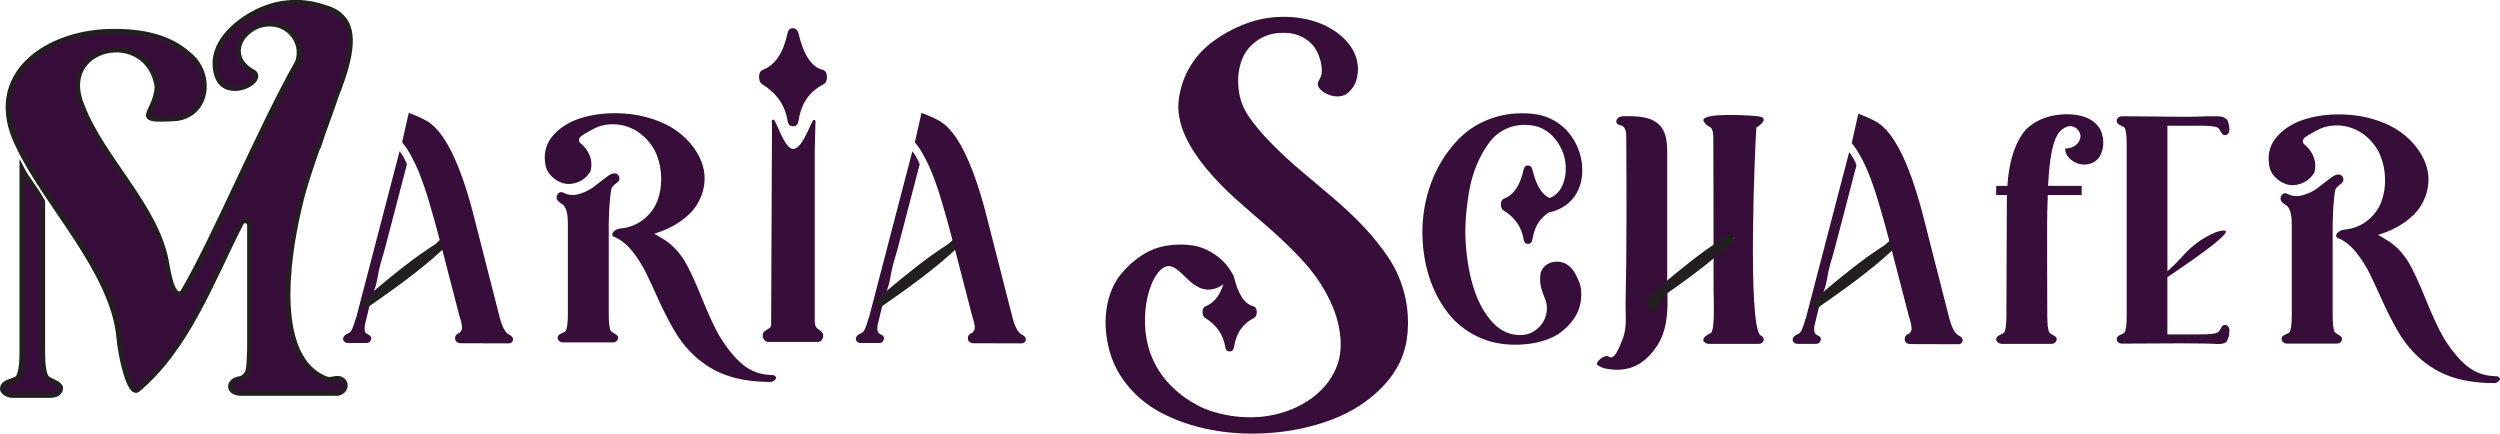
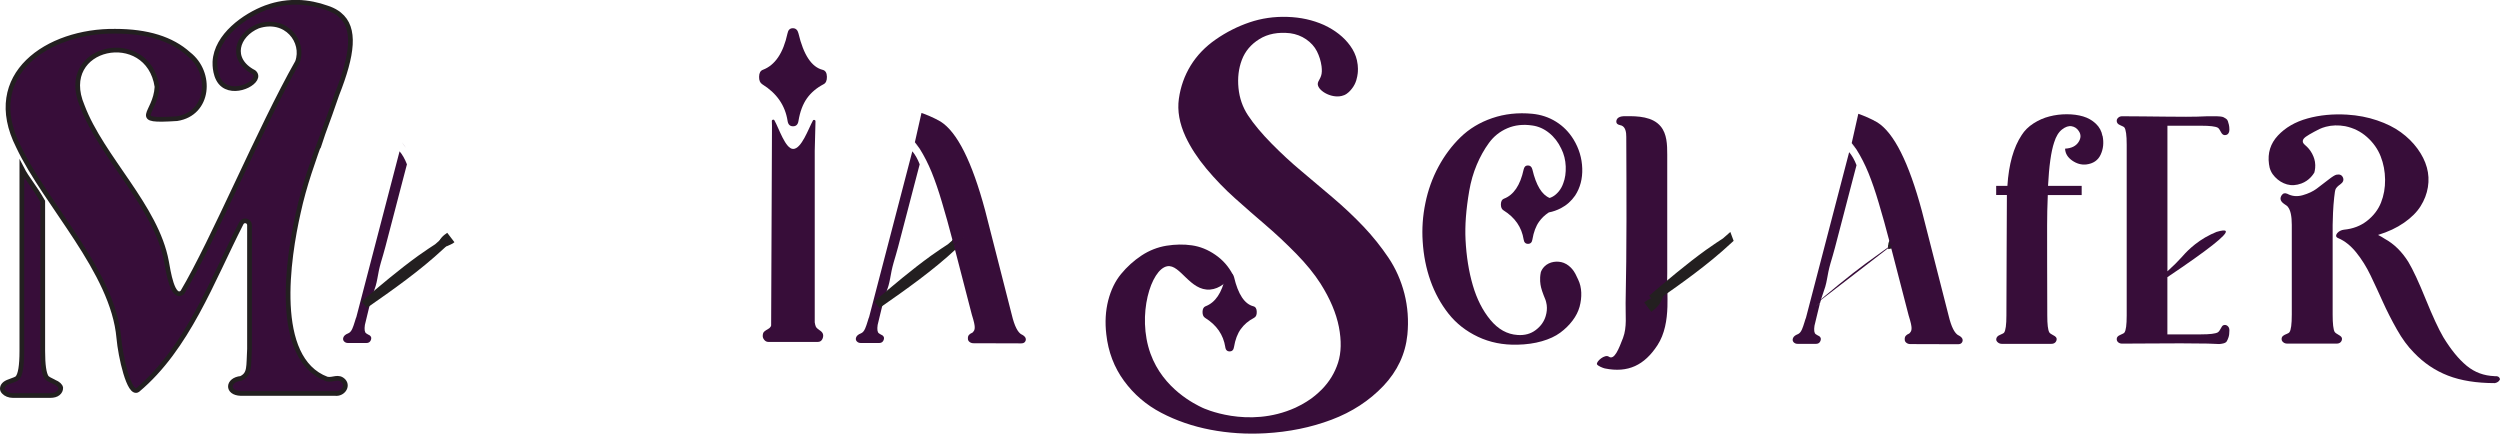
<svg xmlns="http://www.w3.org/2000/svg" id="Layer_2" data-name="Layer 2" viewBox="0 0 529.74 91.89">
  <defs>
    <style>
      .cls-1, .cls-2 {
        stroke-width: 0px;
      }

      .cls-1, .cls-3 {
        fill: #370d39;
      }

      .cls-2 {
        fill: #231f20;
      }

      .cls-3 {
        stroke: #231f20;
        stroke-miterlimit: 10;
      }
    </style>
  </defs>
  <g id="Layer_1-2" data-name="Layer 1">
    <g>
      <path class="cls-1" d="M445.53,28.8c.29,1.44.15,2.76-.41,3.97-.56,1.21-1.58,1.9-3.05,2.08-1.05.11-2.04-.17-3-.84-.95-.67-1.45-1.5-1.49-2.51,1.33-.07,2.28-.53,2.84-1.38.56-.85.57-1.65.03-2.4-.36-.54-.86-.86-1.48-.97-.63-.11-1.31.12-2.03.68-.72.56-1.28,1.47-1.67,2.73-.65,1.91-1.08,4.99-1.3,9.23h7.13v1.94h-7.18c-.04,1.08-.07,2.2-.11,3.35-.04.4-.04,4.1-.03,11.12.02,7.02.03,10.71.03,11.07,0,1.87.14,3.06.43,3.56.11.18.4.39.86.62.47.23.7.5.7.78s-.1.53-.3.73c-.2.2-.48.3-.84.3h-10.48c-.32,0-.6-.1-.84-.3-.23-.2-.35-.4-.35-.62,0-.43.26-.76.78-.97.52-.22.82-.38.89-.49.32-.43.49-1.64.49-3.62,0-3.31.02-7.96.05-13.96.04-5.99.05-9.66.05-10.99v-.59h-2.27v-1.94h2.38c.29-4.57,1.3-8.15,3.02-10.75.61-.97,1.45-1.8,2.51-2.48,1.06-.68,2.19-1.18,3.38-1.48,1.19-.31,2.41-.46,3.67-.46s2.41.15,3.46.46c1.04.31,1.94.82,2.7,1.54.76.72,1.22,1.58,1.4,2.59Z" />
-       <path class="cls-1" d="M163.33,79.47c.65-.07,1.03.14,1.13.65-.18.43-.54.7-1.08.81-3.89,0-7.2-.53-9.94-1.59-2.74-1.06-5.15-2.69-7.24-4.89-1.26-1.26-2.46-2.89-3.59-4.89-1.13-2-2.12-3.94-2.97-5.83-.85-1.89-1.71-3.75-2.59-5.59-.88-1.84-1.9-3.46-3.05-4.89-1.15-1.42-2.39-2.42-3.73-3-.61-.22-.7-.59-.27-1.13.36-.4.83-.63,1.4-.7,1.91-.18,3.55-.81,4.91-1.89,1.37-1.08,2.35-2.37,2.94-3.86.59-1.49.88-3.11.86-4.86-.02-1.75-.33-3.39-.94-4.94-.61-1.55-1.58-2.91-2.89-4.08-1.31-1.17-2.85-1.93-4.62-2.3-1.45-.26-2.82-.22-4.11.12-1.03.27-1.71.65-2.48,1.07-1.55.86-2.36,1.3-2.4,1.96-.05.78,1.05.92,1.98,2.67.45.85.57,1.53.6,1.72.16.97,0,1.79-.13,2.28-.25.41-1.08,1.71-2.75,2.32-1.08.4-2.1.46-3.05.19-.95-.27-1.8-.79-2.54-1.57-.74-.77-1.16-1.68-1.27-2.73-.32-2.34.31-4.36,1.89-6.05,1.58-1.69,3.67-2.9,6.26-3.62,2.59-.72,5.4-.99,8.42-.81,2.27.14,4.38.55,6.35,1.22,1.96.67,3.64,1.5,5.02,2.51,1.39,1.01,2.56,2.16,3.51,3.46.95,1.3,1.62,2.63,2,4,.38,1.37.45,2.76.22,4.18-.23,1.42-.75,2.76-1.54,4.02-.79,1.26-1.96,2.43-3.51,3.51-1.55,1.08-3.38,1.94-5.51,2.59.5.25.97.52,1.4.81,1.98,1.08,3.65,2.72,5.02,4.91.97,1.62,2.2,4.25,3.67,7.88,1.48,3.64,2.72,6.32,3.73,8.05,1.62,2.66,3.28,4.69,4.97,6.08,1.69,1.39,3.65,2.11,5.89,2.19ZM129.41,70.07c.11.18.4.4.86.65.47.25.7.52.7.81s-.1.53-.3.73-.48.3-.84.3h-10.48c-.22,0-.41-.04-.59-.13-.18-.09-.32-.21-.43-.35-.11-.14-.16-.31-.16-.49,0-.29.11-.51.32-.67.22-.16.47-.3.76-.4.29-.11.49-.23.59-.38.32-.43.49-1.67.49-3.73v-19.01c0-1.84-.27-3.1-.81-3.78-.07-.11-.17-.21-.3-.3-.13-.09-.26-.18-.4-.27-.14-.09-.25-.17-.32-.24-.61-.5-.72-1.06-.32-1.67.29-.43.68-.54,1.19-.32,1.01.54,2.11.64,3.29.3,1.19-.34,2.18-.81,2.97-1.4.79-.59,1.6-1.22,2.43-1.86.83-.65,1.4-1.01,1.73-1.08.68-.14,1.14.05,1.38.59.23.54.04,1.03-.57,1.46-.47.32-.79.65-.97.97-.11.22-.22.83-.32,1.84-.11,1.01-.19,2.06-.24,3.16-.05,1.1-.08,1.97-.08,2.62v19.01c0,1.94.14,3.17.43,3.67Z" />
      <g>
        <path class="cls-1" d="M174.32,14.8c-2.34-.58-4.05-3.16-5.13-7.73-.18-.73-.58-1.09-1.19-1.09s-.99.36-1.13,1.09c-.9,4.18-2.65,6.76-5.24,7.73-.5.19-.77.68-.78,1.46-.02.78.21,1.31.68,1.6,3.06,1.9,4.84,4.47,5.35,7.73.11.78.49,1.17,1.16,1.17s1.05-.39,1.16-1.17c.32-1.94.92-3.52,1.78-4.74.86-1.21,2.03-2.21,3.51-2.99.5-.24.75-.78.73-1.6-.02-.83-.32-1.31-.89-1.46Z" />
        <path class="cls-1" d="M173.72,70.02c-.47-.32-.76-.59-.86-.84-.09-.2-.16-.5-.22-.86V31.93c.05-2.31.13-4.91.16-6.23,0-.31-.4-.42-.55-.15-.95,1.74-2.42,6.01-4.18,6.01-1.64,0-3.01-4.35-3.97-6.06-.15-.27-.55-.16-.55.15,0,.29.02.64.03,1.02l-.18,42.31c-.03.1-.07.19-.11.26-.11.19-.31.36-.59.51-.29.15-.54.32-.76.51-.22.19-.32.51-.32.95,0,.29.12.57.35.84.23.27.51.4.84.4h10.48c.36,0,.64-.13.84-.4.2-.27.3-.59.3-.98s-.23-.74-.7-1.06Z" />
      </g>
      <g>
        <path class="cls-3" d="M11.48,80.93c-.86-.4-1.39-.71-1.6-.93-.55-.79-.82-2.66-.82-5.61v-31.72c-1.86-3.28-3.33-4.79-4.43-6.94v38.66c0,3.12-.31,5.01-.93,5.69-.14.17-.71.42-1.7.76-1,.34-1.5.85-1.5,1.53,0,.23.1.45.31.68.21.23.48.41.82.55.34.14.72.21,1.13.21h7.84c.76,0,1.32-.16,1.7-.47.38-.31.57-.69.57-1.15-.07-.45-.53-.88-1.39-1.27Z" />
        <path class="cls-3" d="M69.26,80.32c-11.54-4.31-8.21-25.73-6.04-35.3,1.23-5.68,3.19-11.14,5.17-16.59,0,0,0,.02,0,.02.02-.06.04-.12.06-.18,1-2.74,2-5.47,2.93-8.23,3.34-8.45,4.09-14.12.56-16.97-.11-.11-.29-.24-.52-.39-.63-.42-1.37-.77-2.24-1.04-.02,0-.04,0-.06-.02-1.63-.58-3.78-1.09-6.11-1.14-3.04-.06-5.44.68-6.68,1.14-4.45,1.66-10.52,5.91-10.79,11.48-.02.46-.08,3.57,1.78,4.94,2.99,2.2,8.49-1.06,6.48-2.73-5.26-2.74-3.62-7.91.88-9.78,5.95-1.95,9.92,3.29,8.35,7.61-8.01,14.12-17.79,37.74-24.38,48.82-2.11,1.71-3.02-4.63-3.37-6.52-2.14-11.68-13.7-22.01-17.84-32.97-5.52-12.9,13.95-16.77,15.83-4.08-.32,5.92-5.95,7.41,4.23,6.75,6.88-1.06,7.56-9.74,2.47-13.68-3.57-3.23-8.76-4.84-15.57-4.84C10.12,6.45-3.81,15.83,3.89,31.04c5.85,12.38,20.06,26.48,21.29,40.57.34,3.89,2.18,12.24,3.99,11.02,10.57-8.86,15.72-23.1,21.95-35.31.42-.89,1.75-.59,1.75.39v26.23c-.22,3.8.13,5.31-1.8,6.24-2.85.26-3.11,3.09-.05,3.19,0,0,20,0,20,0,1.58.19,2.79-1.48,1.81-2.61-1.11-1.22-2.28-.15-3.56-.44Z" />
      </g>
      <g>
        <path class="cls-1" d="M400.59,52.03s.02.09.04.14l2.03-1.64s-.85.62-2.07,1.5Z" />
        <path class="cls-2" d="M401.06,52.2c.07-.03.12-.11.13-.18l-.93-.3c.39-.9.98-1.56,1.61-2.16l1.52,1.99c-.69.59-1.25.51-2.33.65h0ZM400.11,51.86c.03-.97,1-1.83,1.81-2.35,0,0,1.52,1.99,1.52,1.99-.9.68-2.14,1.12-3.33,1.29-.02-.26-.1-.7,0-.93h0Z" />
      </g>
      <path class="cls-1" d="M393.23,31.59c-.29-.43-.64-.89-.93-1.25l.93,1.25Z" />
      <g>
        <path class="cls-1" d="M384,65.49l1.69-1.35c.02-.08.04-.17.06-.25.28-1.07.71-2.08,1.02-3.14.31-1.05.44-2.15.67-3.22.24-1.15.59-2.27.92-3.39.33-1.11.61-2.23.9-3.34.46-1.77.92-3.54,1.39-5.31.48-1.86.97-3.71,1.45-5.57.35-1.34.7-2.67,1.05-4.01.08-.3.16-.61.24-.91-.43-1.12-.95-2.04-1.56-2.76l-9.16,35.13-.11.27s-.06.24-.19.62c-.13.38-.22.66-.27.84-.05.18-.15.41-.27.7-.13.29-.26.51-.41.67-.14.16-.31.28-.49.35-.54.21-.87.49-1,.83-.13.34-.08.63.13.86.22.24.5.35.86.35h3.83c.36.01.63-.1.81-.31.18-.22.27-.47.27-.76,0-.07-.02-.14-.05-.22-.04-.07-.09-.14-.16-.22-.07-.07-.14-.13-.22-.16-.07-.04-.17-.09-.3-.16-.13-.07-.24-.14-.35-.22-.32-.22-.41-.81-.27-1.78.11-.43.3-1.22.57-2.37.23-.99.43-1.81.6-2.46l-1.67,1.28Z" />
        <g>
          <path class="cls-1" d="M400.58,52.04s.02.09.04.14l2.04-1.63s-.86.62-2.07,1.5Z" />
          <g>
            <path class="cls-1" d="M395.22,55.92c-2.92,2.13-8.17,6.44-10.89,8.82l16.29-12.56s-.02-.09-.04-.14c-1.54,1.11-3.65,2.64-5.36,3.88Z" />
-             <path class="cls-2" d="M395.51,56.32c-3.72,2.77-7.22,5.91-10.6,9.08,0,0-1.13-1.37-1.13-1.37,3.92-3.33,7.84-6.66,12.02-9.68,1.39-1,2.83-1.94,4.27-2.88l-.32.93-.02-.14,1.36.49c-1.91,1.11-3.78,2.29-5.58,3.58h0ZM394.92,55.51c2.1-1.53,4.09-3.24,6.03-4.97.03.05.51,1.4.52,1.4,0,0,.18.48.18.48l-.49.45c-5.03,4.69-10.66,8.64-16.28,12.56,0,0-1.13-1.37-1.13-1.37,3.7-2.91,7.4-5.74,11.18-8.55h0Z" />
          </g>
          <path class="cls-1" d="M415,71.07c-.83-.43-1.53-1.82-2.09-4.16-.5-1.91-1.39-5.39-2.67-10.46-1.28-5.06-2.28-8.96-2.99-11.7-2.78-10.34-5.93-16.61-9.45-18.82-.23-.14-.46-.25-.69-.37v-.02c-.11-.06-.23-.11-.35-.17-.12-.06-.24-.11-.35-.17-.69-.33-1.41-.65-2.18-.93-.15-.06-.31-.11-.46-.16l-1.4,6.21c.29.36.64.82.93,1.25.03.04.06.08.09.12.95,1.51,1.79,3.17,2.53,4.97.73,1.8,1.46,3.91,2.17,6.32.69,2.27,1.53,5.28,2.51,9.04,1.22-.88,2.07-1.5,2.07-1.5l-2.04,1.63c.34,1.28.69,2.64,1.06,4.09,1.48,5.78,2.4,9.32,2.75,10.62.04.07.13.4.29.97.16.58.26,1.01.29,1.3.07.47.03.84-.11,1.11-.15.27-.32.44-.51.51-.2.07-.39.21-.57.4-.18.2-.25.48-.22.84,0,.25.12.47.35.65.23.18.51.27.84.27l10.1.03c.36,0,.62-.1.78-.3.16-.2.23-.42.19-.67-.04-.32-.32-.63-.86-.92Z" />
        </g>
      </g>
      <path class="cls-1" d="M471.41,68.86c-.25,0-.45.11-.59.32-.14.22-.28.45-.41.7-.13.25-.28.43-.46.54-.5.29-1.69.43-3.56.43h-7.13v-12.12c8.63-5.79,12.76-9.05,12.37-9.75-.13-.24-.79-.19-1.96.16-.27.11-.68.28-1.17.52-3.5,1.69-5.55,4.09-6.25,4.88-.72.8-1.68,1.77-2.98,2.95v-30.85h7.13c1.87,0,3.06.14,3.56.43.18.11.39.4.62.86.23.47.51.7.84.7.18,0,.34-.04.49-.11.14-.07.26-.2.35-.38.09-.18.14-.4.14-.65,0-.43-.04-.79-.11-1.08-.07-.29-.14-.54-.22-.76-.07-.22-.21-.39-.4-.51-.2-.13-.37-.22-.51-.3-.14-.07-.38-.13-.7-.16-.32-.04-.58-.05-.76-.05h-1.94c-1.37.07-2.88.11-4.54.11s-3.14,0-4.46-.03c-1.31-.02-2.86-.04-4.64-.05-1.78-.02-3.27-.03-4.46-.03-.32,0-.59.1-.81.3-.22.2-.32.41-.32.62-.04.43.21.76.73.97.52.22.82.38.89.49.32.43.49,1.64.49,3.62v36.23c0,1.98-.16,3.19-.49,3.62-.07.11-.37.27-.89.49-.52.22-.77.52-.73.92,0,.25.11.47.32.65.22.18.49.27.81.27,1.33,0,3.23,0,5.7-.03,2.47-.02,4.71-.03,6.72-.03s3.91.02,5.67.05c.29,0,.71.02,1.27.05s.95.05,1.19.05.53-.05.89-.13c.36-.09.6-.23.73-.43.13-.2.25-.49.38-.86.13-.38.19-.87.19-1.49,0-.36-.1-.64-.3-.84-.2-.2-.42-.3-.68-.3Z" />
      <path class="cls-1" d="M528.61,79.72c.65-.07,1.03.14,1.13.65-.18.43-.54.7-1.08.81-3.89,0-7.2-.53-9.94-1.59-2.74-1.06-5.15-2.69-7.24-4.89-1.26-1.26-2.46-2.89-3.59-4.89-1.13-2-2.12-3.94-2.97-5.83-.85-1.89-1.71-3.75-2.59-5.59-.88-1.84-1.9-3.46-3.05-4.89-1.15-1.42-2.39-2.42-3.73-3-.61-.22-.7-.59-.27-1.13.36-.4.83-.63,1.4-.7,1.91-.18,3.55-.81,4.91-1.89,1.37-1.08,2.35-2.37,2.94-3.86.59-1.49.88-3.11.86-4.86-.02-1.75-.33-3.39-.94-4.94-.61-1.55-1.58-2.91-2.89-4.08-1.31-1.17-2.85-1.93-4.62-2.3-1.45-.26-2.82-.22-4.11.12-1.03.27-1.71.65-2.48,1.07-1.55.86-2.36,1.3-2.4,1.96-.05.78,1.05.92,1.98,2.67.45.85.57,1.53.6,1.72.16.97,0,1.79-.13,2.28-.25.41-1.08,1.71-2.75,2.32-1.08.4-2.1.46-3.05.19-.95-.27-1.8-.79-2.54-1.57-.74-.77-1.16-1.68-1.27-2.73-.32-2.34.31-4.36,1.89-6.05,1.58-1.69,3.67-2.9,6.26-3.62,2.59-.72,5.4-.99,8.42-.81,2.27.14,4.38.55,6.35,1.22,1.96.67,3.64,1.5,5.02,2.51,1.39,1.01,2.56,2.16,3.51,3.46.95,1.3,1.62,2.63,2,4,.38,1.37.45,2.76.22,4.18-.23,1.42-.75,2.76-1.54,4.02-.79,1.26-1.96,2.43-3.51,3.51-1.55,1.08-3.38,1.94-5.51,2.59.5.25.97.52,1.4.81,1.98,1.08,3.65,2.72,5.02,4.91.97,1.62,2.2,4.25,3.67,7.88,1.48,3.64,2.72,6.32,3.73,8.05,1.62,2.66,3.28,4.69,4.97,6.08,1.69,1.39,3.65,2.11,5.89,2.19ZM494.7,70.32c.11.18.4.4.86.65.47.25.7.52.7.81s-.1.53-.3.73-.48.3-.84.3h-10.48c-.22,0-.41-.04-.59-.13-.18-.09-.32-.21-.43-.35-.11-.14-.16-.31-.16-.49,0-.29.11-.51.32-.68.22-.16.47-.3.76-.4.29-.11.49-.23.59-.38.32-.43.49-1.67.49-3.73v-19.01c0-1.84-.27-3.1-.81-3.78-.07-.11-.17-.21-.3-.3-.13-.09-.26-.18-.4-.27-.14-.09-.25-.17-.32-.24-.61-.5-.72-1.06-.32-1.67.29-.43.68-.54,1.19-.32,1.01.54,2.11.64,3.29.3,1.19-.34,2.18-.81,2.97-1.4.79-.59,1.6-1.22,2.43-1.86.83-.65,1.4-1.01,1.73-1.08.68-.14,1.14.05,1.38.59.23.54.04,1.03-.57,1.46-.47.32-.79.65-.97.97-.11.22-.22.83-.32,1.84-.11,1.01-.19,2.06-.24,3.16-.05,1.1-.08,1.97-.08,2.62v19.01c0,1.94.14,3.17.43,3.67Z" />
      <g>
-         <path class="cls-1" d="M373.03,71.06c-2.77-2.23-1.16-40.58-.86-44.04,1.06-.59,2.68-2.09.38-2.38-.49-.11-11.88-.96-11.61.92,1.22,2.25,2.23,0,2.11,5.02.03,4.2.04,15.24.04,22.93,2.43-1.77,4.73-3.43,4.73-3.43l-4.73,3.81c0,3.87,0,6.82.01,7.5.01,1.8.31,8.04-.49,9.11-.67.35-2.7,1.38-1.08,2.24.18.09.38.13.59.13h10.48c1.12.06,1.67-1.31.43-1.81Z" />
        <path class="cls-1" d="M349.19,65.08l3.05-2.46c.35-.31.7-.62,1.05-.94-.03-1.27-.06-2.54-.01-3.8v-5.49c0-6.56,0-13.11,0-19.67,0-2.07-.06-4.33-1.38-5.93-1.72-2.08-4.81-2.21-7.51-2.17-.51,0-1.05.03-1.47.32-.42.29-.6.96-.23,1.31.24.23.62.23.93.36.85.36.98,1.48.98,2.4.05,11.74.11,23.47-.14,35.21-.05,2.47.33,5.08-.55,7.39-.89,2.3-1.83,4.79-3.02,3.96-.82-.57-2.69,1.01-2.5,1.61.11.34,1.32.82,1.67.89,4.93,1,8.39-.7,11.14-4.91,1.56-2.39,2.03-5.33,2.12-8.18.03-1.07.01-2.13,0-3.2l-1.05.84c-.98.86-1.99,1.69-3.05,2.46Z" />
        <g>
          <path class="cls-1" d="M352.24,62.63l-3.05,2.46c1.06-.76,2.07-1.59,3.05-2.46Z" />
          <path class="cls-2" d="M351.86,62.95c-1.25,1.06-1.04,2.23-1.88,3.1,0,0-1.51-1.98-1.51-1.98.36-.36.54-.42,1.07-.36.76.06,1.61-.24,2.32-.76h0ZM352.62,62.3c-.26.45-.38,1.09-.73,1.7-.43.83-1.25,1.57-1.98,2.09,0,0-1.51-1.98-1.51-1.98,1.07-.98,3.08-1.45,4.21-1.81h0Z" />
        </g>
      </g>
      <g>
        <path class="cls-1" d="M284.76,20.18c-2.24.92-5.43-.83-5.53-2.31-.05-.8.82-1.25.86-2.75,0-.28,0-.69-.06-1.09-.15-1.11-.48-2.16-.98-3.16-.51-1-1.27-1.84-2.28-2.54-1.01-.69-2.15-1.12-3.4-1.29-2.56-.28-4.74.14-6.52,1.25-1.79,1.11-3.02,2.58-3.71,4.41-.69,1.83-.92,3.81-.71,5.95.21,2.14.88,4.06,2.01,5.78,1.25,1.89,2.92,3.88,5,5.99,2.08,2.11,4.18,4.05,6.3,5.82,2.11,1.78,4.35,3.66,6.7,5.66,2.35,2,4.51,4.04,6.48,6.11,1.97,2.08,3.72,4.27,5.27,6.57,1.55,2.3,2.68,4.85,3.4,7.65.71,2.8.92,5.7.63,8.69-.42,4.11-2.12,7.72-5.09,10.86-2.98,3.13-6.64,5.52-10.99,7.16-4.35,1.64-9.03,2.59-14.03,2.87-3.99.22-7.86-.03-11.62-.75-3.75-.72-7.22-1.91-10.41-3.58-3.19-1.66-5.82-3.92-7.91-6.78-2.09-2.86-3.34-6.14-3.75-9.86-.3-2.55-.16-4.94.4-7.16.57-2.22,1.47-4.09,2.73-5.62,1.25-1.52,2.7-2.83,4.33-3.91,1.64-1.08,3.4-1.77,5.27-2.08,1.88-.3,3.68-.33,5.41-.08,1.73.25,3.38.91,4.96,2,1.58,1.08,2.81,2.48,3.71,4.2-1.16,1.51-2.77,3.01-4.81,3.17-4.25.35-6.34-5.42-9.08-4.94-3.43.6-6.49,10.36-3.56,18.5,2.71,7.54,9.52,10.77,11.03,11.49,0,0,9.58,4.55,19.69-.02,1.82-.82,3.34-1.93,3.34-1.93,1.22-.89,2.01-1.71,2.25-1.94,1.61-1.64,2.75-3.52,3.44-5.66.68-2.13.74-4.66.18-7.57-.57-2.91-1.86-5.98-3.89-9.19-1.31-2.05-3.03-4.16-5.14-6.32-2.12-2.16-4.26-4.17-6.43-6.03-2.18-1.86-4.35-3.76-6.52-5.7-2.18-1.94-4.2-4.04-6.08-6.28-1.88-2.25-3.35-4.51-4.42-6.78-1.31-2.83-1.79-5.52-1.43-8.07.36-2.55,1.19-4.89,2.5-7.03,1.31-2.13,3.08-3.98,5.32-5.53,2.23-1.55,4.62-2.76,7.15-3.62,2.53-.86,5.2-1.25,8-1.16,2.8.08,5.39.65,7.77,1.71,2.38,1.11,4.23,2.57,5.54,4.37.72.98,1.2,2.02,1.45,3.11.32,1.39.2,2.5.16,2.83-.1.72-.28,2-1.23,3.19-.32.4-.83,1.04-1.67,1.39Z" />
        <path class="cls-1" d="M259.62,73.53c.09.62.4.93.93.93s.84-.31.93-.93c.26-1.55.73-2.82,1.43-3.79.69-.97,1.63-1.77,2.81-2.39.4-.19.6-.62.58-1.28-.01-.66-.25-1.05-.71-1.17-1.87-.47-3.24-2.53-4.1-6.18-.14-.58-.46-.87-.95-.87s-.79.29-.91.87c-.72,3.34-2.12,5.4-4.19,6.18-.4.16-.61.54-.63,1.17-.01.62.17,1.05.54,1.28,2.45,1.52,3.87,3.58,4.28,6.18Z" />
      </g>
      <path class="cls-1" d="M333.81,58.01c-.17-.32-.44-.76-.86-1.2-.24-.25-.79-.8-1.6-1.11-1.28-.49-3.03-.31-4.11.79-.41.42-.63.87-.74,1.17-.17.8-.18,1.48-.15,1.94.06.98.31,1.75.41,2.05.24.72.49,1.31.49,1.31.1.25.17.39.25.63.05.15.17.54.24,1.03.1.76.03,1.54-.21,2.34-.34,1.17-1.04,2.16-2.11,2.97-1.06.81-2.35,1.16-3.86,1.05-2.2-.14-4.11-1.21-5.75-3.19-1.64-1.98-2.88-4.43-3.73-7.34-.85-2.92-1.36-6.14-1.54-9.67-.07-1.48-.05-3.07.08-4.78.13-1.71.36-3.55.7-5.54.34-1.98.87-3.82,1.59-5.53.72-1.71,1.58-3.26,2.59-4.64,1.01-1.39,2.3-2.42,3.89-3.11,1.58-.68,3.35-.88,5.29-.59,1.3.18,2.48.7,3.56,1.57,1.08.86,1.94,1.98,2.59,3.35.57,1.15.89,2.4.94,3.75.05,1.35-.12,2.53-.51,3.54-.22.65-.53,1.22-.94,1.73-.41.5-.85.88-1.3,1.13-.21.12-.43.21-.65.29-1.65-.67-2.87-2.66-3.66-6.02-.14-.58-.46-.87-.95-.87s-.79.29-.91.87c-.72,3.34-2.12,5.4-4.19,6.18-.4.16-.61.54-.63,1.17-.01.62.17,1.05.54,1.28,2.45,1.52,3.87,3.58,4.28,6.18.09.62.4.93.93.93s.84-.31.93-.93c.26-1.55.73-2.82,1.43-3.79.53-.75,1.22-1.4,2.05-1.94.87-.16,1.72-.46,2.57-.9,1.21-.63,2.2-1.52,3-2.67,1.08-1.66,1.58-3.57,1.51-5.75-.07-2.18-.68-4.22-1.84-6.13-.97-1.58-2.21-2.84-3.73-3.78-1.51-.94-3.19-1.49-5.02-1.67-3.02-.29-5.85.02-8.48.92-2.63.9-4.87,2.25-6.72,4.05-1.85,1.8-3.42,3.9-4.7,6.29-1.28,2.39-2.2,4.95-2.75,7.67-.56,2.72-.75,5.43-.57,8.13.18,2.95.73,5.72,1.65,8.32.92,2.59,2.2,4.92,3.83,6.99,1.64,2.07,3.72,3.7,6.24,4.89,2.52,1.19,5.31,1.75,8.37,1.67,1.87-.04,3.59-.28,5.16-.73,1.57-.45,2.86-1.05,3.89-1.81,1.03-.76,1.9-1.61,2.62-2.57.72-.95,1.21-1.93,1.49-2.94.27-1.01.39-2.01.35-3-.04-.99-.25-1.9-.65-2.73l-.61-1.27Z" />
      <g>
        <path class="cls-1" d="M360.91,54.53c-2.92,2.13-8.17,6.44-10.89,8.82l16.29-12.56s-.02-.09-.04-.14c-1.54,1.11-3.65,2.64-5.36,3.88Z" />
        <path class="cls-2" d="M361.2,54.93c-3.72,2.77-7.22,5.91-10.6,9.08,0,0-1.13-1.37-1.13-1.37,3.92-3.33,7.84-6.66,12.02-9.68,1.39-1,2.83-1.94,4.27-2.88,0,0-.32.93-.32.93,0,0-.02-.14-.02-.14l1.36.49c-1.91,1.11-3.78,2.29-5.58,3.58h0ZM360.62,54.12c2.1-1.53,4.09-3.24,6.03-4.97.03.05.51,1.4.52,1.4,0,0,.18.48.18.48l-.49.45c-5.03,4.69-10.66,8.64-16.28,12.56,0,0-1.13-1.37-1.13-1.37,3.7-2.91,7.4-5.74,11.18-8.55h0Z" />
      </g>
      <g>
        <g>
          <path class="cls-1" d="M202.08,51.85s.02.09.04.14l2.03-1.64s-.85.62-2.07,1.5Z" />
          <path class="cls-2" d="M202.55,52.02c.07-.03.12-.11.13-.18l-.93-.3c.39-.9.98-1.56,1.61-2.16l1.52,1.99c-.69.59-1.25.51-2.33.65h0ZM201.61,51.68c.02-.97,1-1.83,1.81-2.35,0,0,1.52,1.99,1.52,1.99-.9.68-2.14,1.12-3.33,1.29-.02-.26-.1-.7,0-.93h0Z" />
        </g>
        <path class="cls-1" d="M194.73,31.41c-.29-.43-.64-.89-.93-1.25l.93,1.25Z" />
        <g>
          <path class="cls-1" d="M185.49,65.31l1.69-1.35c.02-.08.04-.17.06-.25.28-1.07.71-2.08,1.02-3.14.31-1.05.44-2.15.67-3.22.24-1.15.59-2.27.92-3.39.33-1.11.61-2.23.9-3.34.46-1.77.92-3.54,1.39-5.31.48-1.86.97-3.71,1.45-5.57.35-1.34.7-2.67,1.05-4.01.08-.3.16-.61.24-.91-.43-1.12-.95-2.04-1.56-2.76l-9.16,35.13-.11.27s-.06.24-.19.62c-.13.38-.22.66-.27.84-.05.18-.15.41-.27.7-.13.29-.26.51-.41.67-.14.16-.31.28-.49.35-.54.21-.87.49-1,.83-.13.34-.08.63.13.86.22.24.5.35.86.35h3.83c.36.01.63-.1.81-.31.18-.22.27-.47.27-.76,0-.07-.02-.14-.05-.22-.04-.07-.09-.14-.16-.22-.07-.07-.14-.13-.22-.16-.07-.04-.17-.09-.3-.16-.13-.07-.24-.14-.35-.22-.32-.22-.41-.81-.27-1.78.11-.43.3-1.22.57-2.37.23-.99.43-1.81.6-2.46l-1.67,1.28Z" />
          <g>
            <path class="cls-1" d="M202.07,51.86s.02.09.04.14l2.04-1.63s-.86.62-2.07,1.5Z" />
            <g>
              <path class="cls-1" d="M196.71,55.74c-2.92,2.13-8.17,6.44-10.89,8.82l16.29-12.56s-.02-.09-.04-.14c-1.54,1.11-3.65,2.64-5.36,3.88Z" />
              <path class="cls-2" d="M197.01,56.14c-3.72,2.77-7.22,5.91-10.6,9.08,0,0-1.13-1.37-1.13-1.37,3.92-3.33,7.84-6.66,12.02-9.68,1.39-1,2.83-1.94,4.27-2.88l-.32.93-.02-.14,1.36.49c-1.91,1.11-3.78,2.29-5.58,3.58h0ZM196.42,55.33c2.1-1.53,4.09-3.24,6.03-4.97.03.05.51,1.4.52,1.4,0,0,.18.48.18.48l-.49.45c-5.03,4.69-10.66,8.64-16.28,12.56,0,0-1.13-1.37-1.13-1.37,3.7-2.91,7.4-5.74,11.18-8.55h0Z" />
            </g>
            <path class="cls-1" d="M216.49,70.89c-.83-.43-1.53-1.82-2.09-4.16-.5-1.91-1.39-5.39-2.67-10.46-1.28-5.06-2.28-8.96-2.99-11.7-2.78-10.34-5.93-16.61-9.45-18.82-.23-.14-.46-.25-.69-.37v-.02c-.11-.06-.23-.11-.35-.17-.12-.06-.24-.11-.35-.17-.69-.33-1.41-.65-2.18-.93-.15-.06-.31-.11-.46-.16l-1.4,6.21c.29.36.64.82.93,1.25.03.04.06.08.09.12.95,1.51,1.79,3.17,2.53,4.97.73,1.8,1.46,3.91,2.17,6.32.69,2.27,1.53,5.28,2.51,9.04,1.22-.88,2.07-1.5,2.07-1.5l-2.04,1.63c.34,1.28.69,2.64,1.06,4.09,1.48,5.78,2.4,9.32,2.75,10.62.04.07.13.4.29.97.16.58.26,1.01.29,1.3.07.47.03.84-.11,1.11-.15.27-.32.44-.51.51-.2.07-.39.21-.57.4-.18.2-.25.48-.22.84,0,.25.12.47.35.65.23.18.51.27.84.27l10.1.03c.36,0,.62-.1.78-.3.16-.2.23-.42.19-.67-.04-.32-.32-.63-.86-.92Z" />
          </g>
        </g>
      </g>
      <g>
        <g>
-           <path class="cls-1" d="M93.43,51.85s.02.09.04.14l2.03-1.64s-.85.62-2.07,1.5Z" />
          <path class="cls-2" d="M93.9,52.02c.07-.03.12-.11.13-.18l-.93-.3c.39-.9.98-1.56,1.61-2.16l1.52,1.99c-.69.59-1.25.51-2.33.65h0ZM92.96,51.68c.02-.97,1-1.83,1.81-2.35,0,0,1.52,1.99,1.52,1.99-.9.68-2.14,1.12-3.33,1.29-.02-.26-.1-.7,0-.93h0Z" />
        </g>
        <path class="cls-1" d="M86.08,31.41c-.29-.43-.64-.89-.93-1.25l.93,1.25Z" />
        <g>
          <path class="cls-1" d="M76.84,65.31l1.69-1.35c.02-.08.04-.17.06-.25.28-1.07.71-2.08,1.02-3.14.31-1.05.44-2.15.67-3.22.24-1.15.59-2.27.92-3.39.33-1.11.61-2.23.9-3.34.46-1.77.92-3.54,1.39-5.31.48-1.86.97-3.71,1.45-5.57.35-1.34.7-2.67,1.05-4.01.08-.3.16-.61.24-.91-.43-1.12-.95-2.04-1.56-2.76l-9.16,35.13-.11.27s-.06.24-.19.62c-.13.38-.22.66-.27.84-.05.18-.15.41-.27.7-.13.29-.26.51-.41.67-.14.16-.31.28-.49.35-.54.21-.87.49-1,.83-.13.34-.08.63.13.86.22.24.5.35.86.35h3.83c.36.01.63-.1.81-.31.18-.22.27-.47.27-.76,0-.07-.02-.14-.05-.22-.04-.07-.09-.14-.16-.22-.07-.07-.14-.13-.22-.16-.07-.04-.17-.09-.3-.16-.13-.07-.24-.14-.35-.22-.32-.22-.41-.81-.27-1.78.11-.43.3-1.22.57-2.37.23-.99.43-1.81.6-2.46l-1.67,1.28Z" />
          <g>
            <path class="cls-1" d="M93.42,51.86s.02.09.04.14l2.04-1.63s-.86.62-2.07,1.5Z" />
            <g>
              <path class="cls-1" d="M88.06,55.74c-2.92,2.13-8.17,6.44-10.89,8.82l16.29-12.56s-.02-.09-.04-.14c-1.54,1.11-3.65,2.64-5.36,3.88Z" />
              <path class="cls-2" d="M88.36,56.14c-3.72,2.77-7.22,5.91-10.6,9.08,0,0-1.13-1.37-1.13-1.37,3.92-3.33,7.84-6.66,12.02-9.68,1.39-1,2.83-1.94,4.27-2.88l-.32.93s-.02-.14-.02-.14l1.36.49c-1.91,1.11-3.78,2.29-5.58,3.58h0ZM87.77,55.33c2.1-1.53,4.09-3.24,6.03-4.97.03.05.51,1.4.52,1.4,0,0,.18.48.18.48l-.49.45c-5.03,4.69-10.66,8.64-16.28,12.56,0,0-1.13-1.37-1.13-1.37,3.7-2.91,7.4-5.74,11.18-8.55h0Z" />
            </g>
-             <path class="cls-1" d="M107.84,70.89c-.83-.43-1.53-1.82-2.09-4.16-.5-1.91-1.39-5.39-2.67-10.46-1.28-5.06-2.28-8.96-2.99-11.7-2.78-10.34-5.93-16.61-9.45-18.82-.23-.14-.46-.25-.69-.37v-.02c-.11-.06-.23-.11-.35-.17-.12-.06-.24-.11-.35-.17-.69-.33-1.41-.65-2.18-.93-.15-.06-.31-.11-.46-.16l-1.4,6.21c.29.36.64.82.93,1.25.03.04.06.08.09.12.95,1.51,1.79,3.17,2.53,4.97.73,1.8,1.46,3.91,2.17,6.32.69,2.27,1.53,5.28,2.51,9.04,1.22-.88,2.07-1.5,2.07-1.5l-2.04,1.63c.34,1.28.69,2.64,1.06,4.09,1.48,5.78,2.4,9.32,2.75,10.62.04.07.13.4.29.97.16.58.26,1.01.29,1.3.07.47.03.84-.11,1.11-.15.27-.32.44-.51.51-.2.07-.39.21-.57.4-.18.2-.25.48-.22.84,0,.25.12.47.35.65.23.18.51.27.84.27l10.1.03c.36,0,.62-.1.78-.3.16-.2.23-.42.19-.67-.04-.32-.32-.63-.86-.92Z" />
          </g>
        </g>
      </g>
    </g>
  </g>
</svg>